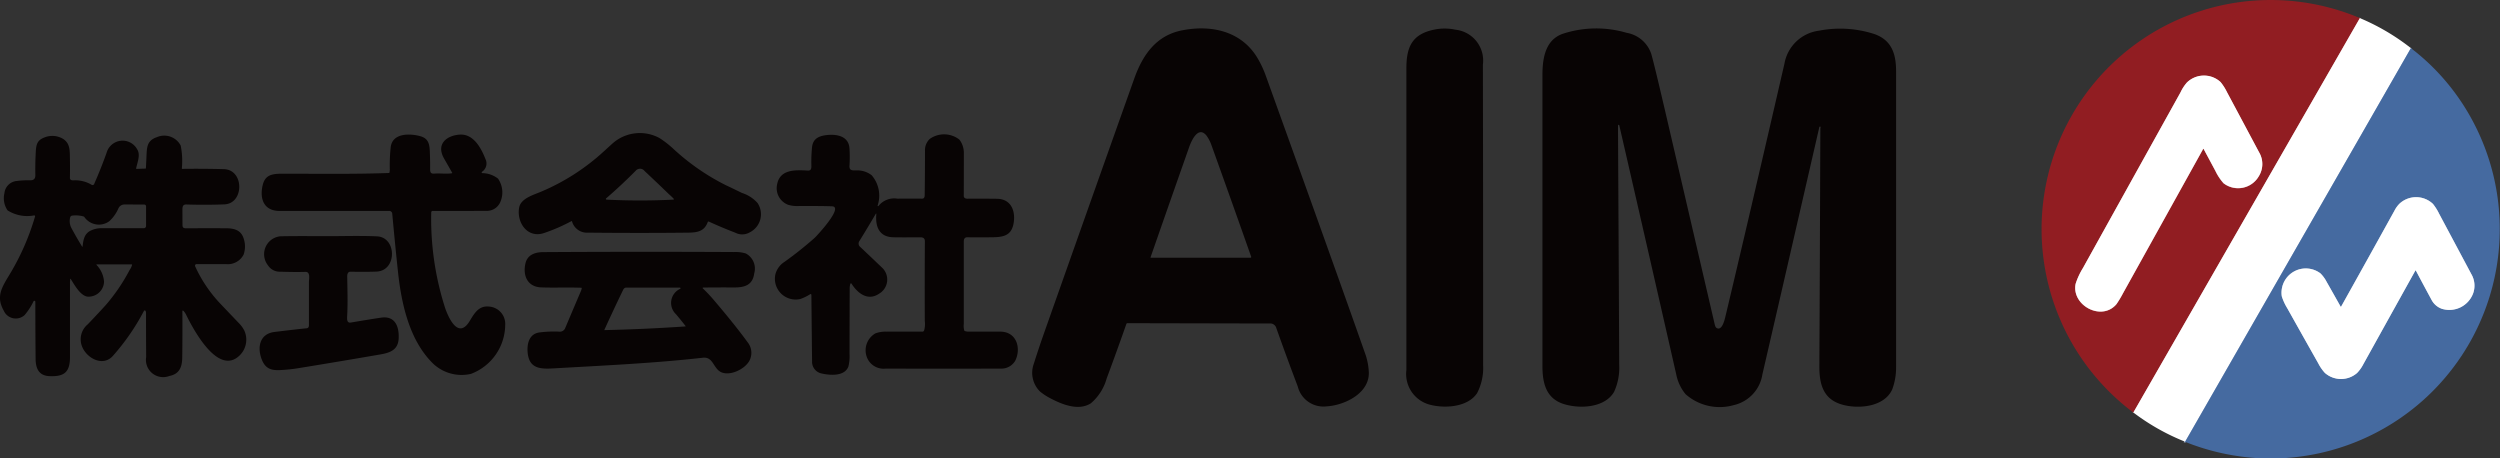
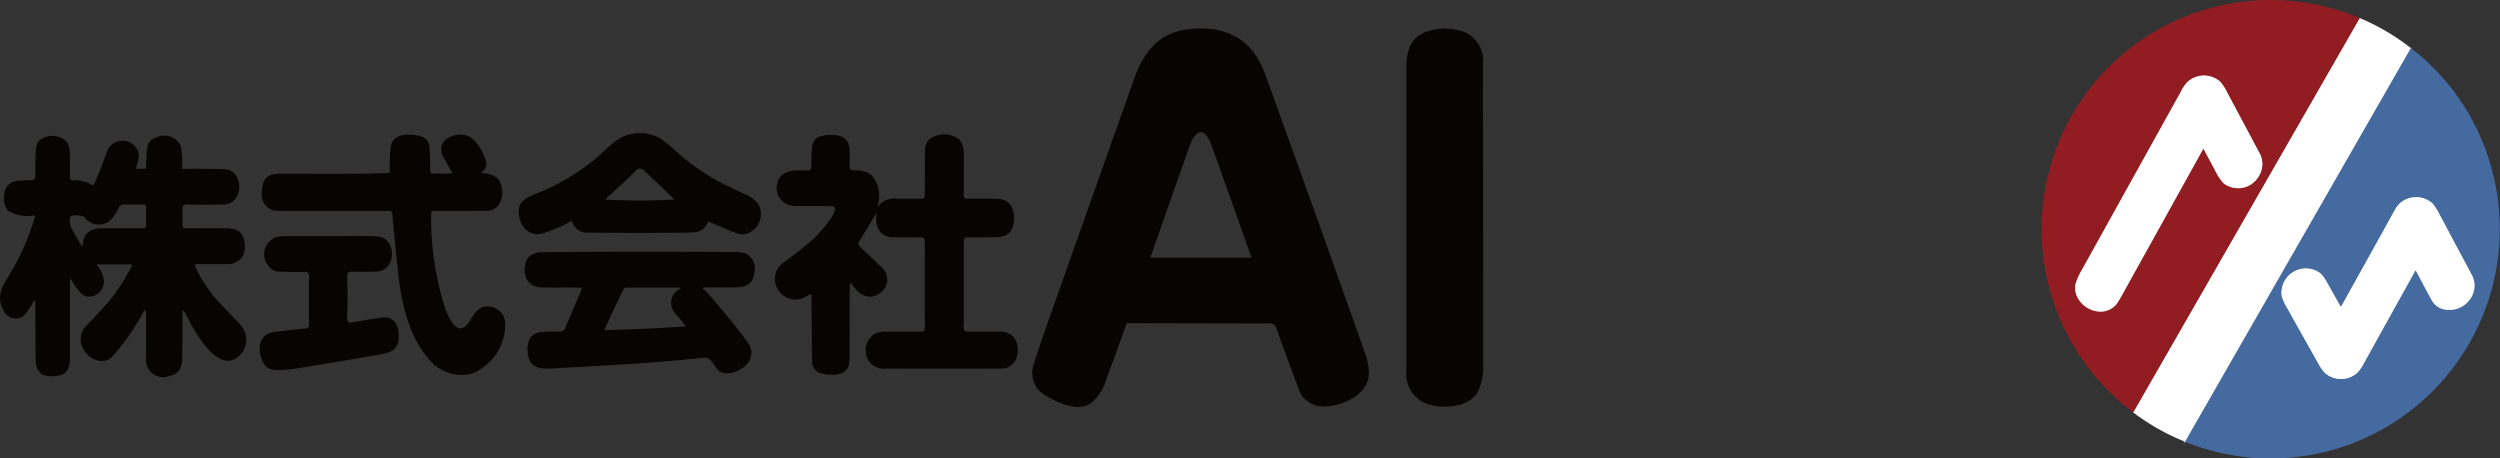
<svg xmlns="http://www.w3.org/2000/svg" width="204.629" height="37.511" viewBox="0 0 204.629 37.511">
  <rect x="0" y="0" width="204.629" height="37.511" fill="#333333" stroke="none" />
  <g id="type_symbol" data-name="type symbol" transform="translate(102.314 18.756)">
    <g id="グループ_23" data-name="グループ 23" transform="translate(-102.314 -18.756)">
      <g id="グループ_21" data-name="グループ 21" transform="translate(167.102)">
        <g id="グループ_20" data-name="グループ 20" transform="translate(2.756 1.481)">
          <path id="パス_73" data-name="パス 73" d="M2422.593,20.394,2404.05,52.683" transform="translate(-2399.291 -20.394)" fill="none" stroke="#c88e91" stroke-width="0.145" />
          <path id="パス_74" data-name="パス 74" d="M2349.036,91.236l.958,1.8a4.315,4.315,0,0,0,.667,1.009,1.956,1.956,0,0,0,2.885-.572,1.881,1.881,0,0,0,.02-1.969q-1.305-2.451-2.615-4.9a4.338,4.338,0,0,0-.531-.838,2,2,0,0,0-2.757.032,3.421,3.421,0,0,0-.521.8q-4,7.2-8,14.4a5.772,5.772,0,0,0-.591,1.281c-.353,1.753,2.133,3.105,3.347,1.658a8.378,8.378,0,0,0,.527-.879q3.28-5.9,6.561-11.813a.025.025,0,0,1,.035-.01.034.034,0,0,1,.01.01" transform="translate(-2338.522 -80.521)" fill="none" stroke="#c88e91" stroke-width="0.145" />
          <path id="パス_75" data-name="パス 75" d="M2480.594,54.224l-18.475,32.2a.014.014,0,0,1-.01.007l-.019,0" transform="translate(-2453.115 -51.767)" fill="none" stroke="#a2b5d0" stroke-width="0.145" />
          <path id="パス_76" data-name="パス 76" d="M2575.6,231.185q-.577-1.027-1.159-2.053a2.7,2.7,0,0,0-.492-.668,1.987,1.987,0,0,0-3.166,1.879,4.466,4.466,0,0,0,.453.981q1.263,2.256,2.535,4.507a3.575,3.575,0,0,0,.536.776,2,2,0,0,0,2.637.011,3.021,3.021,0,0,0,.521-.733q2.125-3.831,4.253-7.654a.021.021,0,0,1,.028-.008.019.019,0,0,1,.009.009q.636,1.209,1.286,2.4a1.525,1.525,0,0,0,.866.738,2.08,2.08,0,0,0,2.531-1.251,1.869,1.869,0,0,0-.143-1.6q-1.32-2.475-2.64-4.949a4.246,4.246,0,0,0-.5-.793,2,2,0,0,0-2.723-.033,2.242,2.242,0,0,0-.419.572q-2.176,3.936-4.371,7.861c-.014.026-.028.026-.043,0" transform="translate(-2553.877 -207.574)" fill="none" stroke="#a2b5d0" stroke-width="0.145" />
        </g>
        <path id="パス_77" data-name="パス 77" d="M2326.638,1.481,2308.1,33.77a18.755,18.755,0,0,1,18.542-32.289ZM2313.85,12.2l.959,1.8a4.277,4.277,0,0,0,.667,1.009,1.956,1.956,0,0,0,2.884-.572,1.882,1.882,0,0,0,.02-1.969q-1.306-2.451-2.615-4.9a4.349,4.349,0,0,0-.531-.838,2,2,0,0,0-2.757.032,3.415,3.415,0,0,0-.522.8q-4,7.2-7.995,14.4a5.724,5.724,0,0,0-.591,1.281c-.353,1.753,2.133,3.105,3.347,1.658a8.436,8.436,0,0,0,.528-.879q3.279-5.9,6.561-11.813a.025.025,0,0,1,.035-.01A.024.024,0,0,1,2313.85,12.2Z" transform="translate(-2300.58 0)" fill="#911d22" />
        <path id="パス_78" data-name="パス 78" d="M2422.593,20.394a18.138,18.138,0,0,1,4.177,2.457l-18.475,32.2a.012.012,0,0,1-.009.007l-.02,0a17.963,17.963,0,0,1-4.216-2.382Z" transform="translate(-2396.535 -18.913)" fill="#fff" />
        <path id="パス_79" data-name="パス 79" d="M2480.594,54.224a18.309,18.309,0,0,1,4.569,5.1A18.783,18.783,0,0,1,2469.876,87.8h-1.544a19.025,19.025,0,0,1-6.242-1.359l.019,0a.014.014,0,0,0,.01-.007Zm-5.753,21.154q-.576-1.027-1.159-2.053a2.69,2.69,0,0,0-.492-.668,1.987,1.987,0,0,0-3.165,1.879,4.455,4.455,0,0,0,.453.981q1.263,2.256,2.535,4.507a3.584,3.584,0,0,0,.536.776,2,2,0,0,0,2.637.011,3.022,3.022,0,0,0,.521-.733q2.125-3.831,4.253-7.654a.021.021,0,0,1,.029-.008.018.018,0,0,1,.009.009q.637,1.209,1.287,2.4a1.523,1.523,0,0,0,.866.738,2.08,2.08,0,0,0,2.531-1.251,1.871,1.871,0,0,0-.142-1.6l-2.64-4.949a4.257,4.257,0,0,0-.5-.793,2,2,0,0,0-2.723-.033,2.231,2.231,0,0,0-.419.572q-2.177,3.936-4.371,7.861C2474.87,75.4,2474.855,75.4,2474.841,75.378Z" transform="translate(-2450.36 -50.285)" fill="#456aa0" />
        <path id="パス_80" data-name="パス 80" d="M2349.036,91.236a.025.025,0,0,0-.044,0q-3.281,5.911-6.561,11.813a8.378,8.378,0,0,1-.527.879c-1.214,1.448-3.7.1-3.347-1.658a5.772,5.772,0,0,1,.591-1.281q4-7.2,8-14.4a3.421,3.421,0,0,1,.521-.8,2,2,0,0,1,2.757-.032,4.338,4.338,0,0,1,.531.838q1.309,2.449,2.615,4.9a1.881,1.881,0,0,1-.02,1.969,1.956,1.956,0,0,1-2.885.572,4.315,4.315,0,0,1-.667-1.009Z" transform="translate(-2335.766 -79.04)" fill="#fff" />
        <path id="パス_81" data-name="パス 81" d="M2575.646,231.185q2.194-3.925,4.371-7.861a2.242,2.242,0,0,1,.419-.572,2,2,0,0,1,2.723.033,4.248,4.248,0,0,1,.5.793q1.321,2.475,2.64,4.949a1.869,1.869,0,0,1,.143,1.6,2.08,2.08,0,0,1-2.531,1.251,1.525,1.525,0,0,1-.866-.738q-.649-1.2-1.286-2.4a.021.021,0,0,0-.029-.009.019.019,0,0,0-.008.008q-2.128,3.824-4.253,7.654a3.021,3.021,0,0,1-.521.733,2,2,0,0,1-2.637-.011,3.576,3.576,0,0,1-.536-.776q-1.272-2.251-2.535-4.507a4.467,4.467,0,0,1-.453-.981,1.987,1.987,0,0,1,3.166-1.879,2.7,2.7,0,0,1,.492.667q.583,1.026,1.159,2.053C2575.617,231.211,2575.632,231.211,2575.646,231.185Z" transform="translate(-2551.121 -206.093)" fill="#fff" />
      </g>
      <g id="グループ_22" data-name="グループ 22" transform="translate(0 2.324)">
        <path id="パス_82" data-name="パス 82" d="M1163.98,61.747a2.146,2.146,0,0,1-.513-2.271q.394-1.251.831-2.489,3.679-10.421,7.383-20.833c.686-1.928,1.772-3.549,3.925-3.972,2.38-.468,4.831.049,6.159,2.247a8.466,8.466,0,0,1,.708,1.516q5.852,16.25,8.172,22.855a5.238,5.238,0,0,1,.237,1.259c.155,1.8-1.964,2.813-3.44,2.9a2.17,2.17,0,0,1-2.371-1.633q-.9-2.373-1.751-4.767a.511.511,0,0,0-.557-.382l-11.631-.026a.091.091,0,0,0-.086.06q-.787,2.239-1.619,4.479a4.109,4.109,0,0,1-1.29,2.019c-1.036.662-2.422.067-3.389-.45A4.615,4.615,0,0,1,1163.98,61.747ZM1177.6,40.793c-.7-.853-1.26.5-1.42.957q-1.586,4.5-3.157,9.008a.027.027,0,0,0,.017.034h8.163a.061.061,0,0,0,.057-.081q-1.609-4.567-3.245-9.113A3.035,3.035,0,0,0,1177.6,40.793Z" transform="translate(-1078.849 -32.022)" fill="#080404" />
        <path id="パス_83" data-name="パス 83" d="M1586.717,62.938a2.593,2.593,0,0,1-1.874-2.825q0-12.358,0-24.717c0-1.773.5-2.8,2.328-3.155a4.167,4.167,0,0,1,1.681.015,2.54,2.54,0,0,1,2.253,2.855q.021,12.3.018,24.6a4.484,4.484,0,0,1-.493,2.294C1589.85,63.18,1587.926,63.275,1586.717,62.938Z" transform="translate(-1469.727 -32.15)" fill="#080404" />
-         <path id="パス_84" data-name="パス 84" d="M1744.312,39.9a.074.074,0,0,0-.038.065q.055,9.792.1,19.579a4.731,4.731,0,0,1-.423,2.212c-.786,1.338-2.905,1.4-4.189.965-1.41-.481-1.67-1.758-1.671-3.082q0-11.914,0-23.828c0-1.379.239-2.933,1.755-3.4a8.8,8.8,0,0,1,5.142-.048,2.58,2.58,0,0,1,2.02,1.758q.311,1.137,1.144,4.722,2.017,8.676,4.032,17.352c.038.164.08.326.259.366.374.084.56-.715.618-.954q1.785-7.478,4.842-20.741a3.292,3.292,0,0,1,2.823-2.679,9.08,9.08,0,0,1,4.564.285c1.41.516,1.747,1.646,1.747,3.044q0,12.1,0,24.209a5.153,5.153,0,0,1-.315,1.822c-.655,1.445-2.747,1.618-4.066,1.256-1.586-.435-1.906-1.674-1.9-3.168q.046-9.695.082-19.389a.845.845,0,0,1,.018-.163c.006-.028-.005-.041-.034-.041h-.03a.033.033,0,0,0-.036.029q-3.686,16.045-4.659,20.231a3.059,3.059,0,0,1-2.338,2.53,4.218,4.218,0,0,1-3.954-.893,3.657,3.657,0,0,1-.761-1.61q-2.318-10.2-4.663-20.393Q1744.362,39.871,1744.312,39.9Z" transform="translate(-1611.839 -31.999)" fill="#080404" />
        <path id="パス_85" data-name="パス 85" d="M588.882,157.113a14.6,14.6,0,0,1-2.249.978c-1.376.461-2.264-.9-2.03-2.1.142-.731,1.144-1.013,1.754-1.27a17.823,17.823,0,0,0,5.2-3.34q.354-.325.713-.647a3.362,3.362,0,0,1,3.824-.415,8.059,8.059,0,0,1,1.1.853,18.54,18.54,0,0,0,4.305,2.993q.669.314,1.331.641a2.874,2.874,0,0,1,1.284.827,1.654,1.654,0,0,1-.628,2.394,1.222,1.222,0,0,1-1.193.035q-1.083-.413-2.158-.906a.072.072,0,0,0-.1.035l0,.005c-.28.75-.824.853-1.609.862q-3.825.043-8.2,0a1.266,1.266,0,0,1-1.3-.92Q588.917,157.094,588.882,157.113Zm8-2.182q-1-.966-2.018-1.923a.467.467,0,0,0-.734-.007q-1.186,1.194-2.413,2.254a.057.057,0,0,0-.006.08.055.055,0,0,0,.039.019,52.705,52.705,0,0,0,5.477,0,.039.039,0,0,0,.028-.065A4.778,4.778,0,0,0,596.882,154.931Z" transform="translate(-542.106 -141.339)" fill="#080404" />
        <path id="パス_86" data-name="パス 86" d="M314.311,155.268a1.966,1.966,0,0,1,.169,1.955,1.194,1.194,0,0,1-1.156.681q-2.178.014-4.359.005a.121.121,0,0,0-.121.121h0a23.836,23.836,0,0,0,1.148,7.859c.269.757,1.064,2.573,2,1.033.378-.622.735-1.262,1.558-1.185a1.424,1.424,0,0,1,1.349,1.527,4.326,4.326,0,0,1-2.8,3.983,3.392,3.392,0,0,1-3.294-1.036c-1.774-1.876-2.4-4.741-2.671-7.218q-.226-2.085-.48-4.845a.243.243,0,0,0-.267-.236h-8.96c-1.293,0-1.643-1.005-1.379-2.11.209-.876.81-.936,1.654-.938,2.89,0,5.79.046,8.678-.058a.043.043,0,0,0,.045-.038,1.2,1.2,0,0,0,.028-.234,14.06,14.06,0,0,1,.073-1.836c.142-1.19,1.593-1.137,2.44-.9.589.168.732.569.759,1.171q.034.77.03,1.54c0,.252.06.364.328.347.582-.037.983.044,1.455-.028a.027.027,0,0,0,.022-.031.026.026,0,0,0,0-.009l-.668-1.172c-.663-1.164.189-1.876,1.283-1.952,1.125-.078,1.756,1.1,2.109,2.005a.811.811,0,0,1-.287,1.039.062.062,0,0,0,.029.11A2.12,2.12,0,0,1,314.311,155.268Z" transform="translate(-273.547 -142.97)" fill="#080404" />
        <path id="パス_87" data-name="パス 87" d="M888.3,151.888a1.773,1.773,0,0,1,.362,1.09q0,1.761-.006,3.527c0,.148.144.217.285.217q1.634-.006,2.441.006c1.2.017,1.543,1.085,1.339,2.079-.2.966-.872,1.065-1.79,1.073q-1,.008-2,0c-.2,0-.274.151-.274.338q0,3.38,0,6.76a1.348,1.348,0,0,0,.038.524.087.087,0,0,0,.053.054.934.934,0,0,0,.332.046q1.278,0,2.556,0c1.363,0,1.741,1.382,1.223,2.4a1.307,1.307,0,0,1-1.119.628q-4.744.006-9.488,0a1.464,1.464,0,0,1-1.509-.888,1.6,1.6,0,0,1,.674-1.994,2.365,2.365,0,0,1,.872-.145q1.494-.009,2.985,0a.144.144,0,0,0,.134-.092,1.911,1.911,0,0,0,.057-.786q-.013-3.794.007-6.51c0-.26-.137-.333-.383-.332q-1.777.011-2.24-.005c-1.151-.04-1.444-.928-1.348-1.908a.024.024,0,0,0-.045-.015q-.66,1.127-1.343,2.232a.365.365,0,0,0,.016.435q.508.474,1.883,1.786a1.336,1.336,0,0,1-.272,2.08c-.942.65-1.776-.034-2.272-.814a.052.052,0,0,0-.072-.016.052.052,0,0,0-.021.028,1.182,1.182,0,0,0-.056.37q-.01,2.7-.013,5.4a3.462,3.462,0,0,1-.092,1c-.311.827-1.509.734-2.236.562a.97.97,0,0,1-.738-.984q-.032-2.706-.056-5.438a.065.065,0,0,0-.1-.056,3.956,3.956,0,0,1-.807.393,1.7,1.7,0,0,1-2.038-2.031,1.723,1.723,0,0,1,.748-1.013,30.261,30.261,0,0,0,2.483-1.979c.176-.171,2.39-2.534,1.4-2.566q-.986-.033-2.737-.022a2.6,2.6,0,0,1-.831-.094,1.448,1.448,0,0,1-.927-1.663c.227-1.273,1.513-1.2,2.517-1.145.318.019.293-.242.288-.5a12.334,12.334,0,0,1,.054-1.392c.062-.651.466-.909,1.092-1,.855-.122,1.924.025,1.977,1.1a10.968,10.968,0,0,1,0,1.364c-.036.431.2.418.549.415a1.9,1.9,0,0,1,1.27.4,2.558,2.558,0,0,1,.482,2.478.041.041,0,0,0,.072.032,1.647,1.647,0,0,1,1.543-.6q1.018-.005,2.038,0c.155,0,.2-.137.2-.276q.025-1.813.025-3.626a1.267,1.267,0,0,1,.394-.989A2.03,2.03,0,0,1,888.3,151.888Z" transform="translate(-809.77 -142.782)" fill="#080404" />
        <path id="パス_88" data-name="パス 88" d="M5.743,164.836a.861.861,0,0,1-.015.2q0,3.086,0,6.172c0,1.25-.484,1.614-1.69,1.559-.867-.04-1.117-.641-1.124-1.419q-.021-2.366-.023-4.673a.077.077,0,0,0-.142-.04,5.238,5.238,0,0,1-.735,1.135A1.073,1.073,0,0,1,.3,167.391c-.611-1.082-.2-1.82.42-2.836A19.934,19.934,0,0,0,2.869,159.7a.07.07,0,0,0-.076-.089A3.011,3.011,0,0,1,.62,159.2a1.763,1.763,0,0,1-.257-1.408,1.115,1.115,0,0,1,1.026-1,6.993,6.993,0,0,1,1.07-.056q.442.018.434-.411-.016-.832.023-1.662c.034-.707.031-1.169.7-1.423a1.707,1.707,0,0,1,1.6.141c.508.373.495.873.507,1.556q.014.811,0,1.623c0,.15.163.191.3.181a2.591,2.591,0,0,1,1.484.37.146.146,0,0,0,.2-.065l0-.007q.564-1.275,1.023-2.57a1.36,1.36,0,0,1,2.513-.239c.268.437-.005,1.052-.1,1.53q-.009.046.037.044l.719-.025a.042.042,0,0,0,.045-.044q.021-.423.041-.843c.038-.837.013-1.4.863-1.688a1.518,1.518,0,0,1,1.942.689,6.322,6.322,0,0,1,.094,1.87.034.034,0,0,0,.039.038q1.7-.022,3.4.023c1.679.044,1.674,2.823.037,2.885q-1.549.058-3.1.008c-.272-.009-.327.152-.327.394q0,.659.005,1.315c0,.165.088.238.253.238q2.379-.006,3.332,0c.581.005,1.141.116,1.382.732a2.021,2.021,0,0,1,.035,1.424,1.46,1.46,0,0,1-1.433.78q-1.222,0-2.422,0a.123.123,0,0,0-.113.174,11.064,11.064,0,0,0,2.071,3.071q.738.776,1.477,1.55a2.521,2.521,0,0,1,.477.641,1.8,1.8,0,0,1-.376,2.03c-1.746,1.716-3.765-2.061-4.373-3.295a1.276,1.276,0,0,0-.219-.331q-.1-.1-.1.043.012,1.911-.012,3.762c-.01.755-.214,1.347-1.053,1.509a1.41,1.41,0,0,1-1.9-1.549q-.014-1.818-.012-3.636a.62.62,0,0,0-.036-.138.078.078,0,0,0-.106-.03.076.076,0,0,0-.032.034,18.347,18.347,0,0,1-2.513,3.647c-.834.981-2.223.2-2.57-.8a1.589,1.589,0,0,1,.485-1.753q.739-.768,1.457-1.556a14.97,14.97,0,0,0,1.97-2.89,1.178,1.178,0,0,0,.2-.42q.006-.04-.034-.04l-2.857,0a.022.022,0,0,0-.022.021.022.022,0,0,0,0,.014,2.2,2.2,0,0,1,.622,1.384,1.265,1.265,0,0,1-1.387,1.214c-.573-.113-1.032-.954-1.339-1.439a.031.031,0,0,0-.057.022Zm3.205-4.75a1.447,1.447,0,0,1-2.044-.344.149.149,0,0,0-.054-.04,2.263,2.263,0,0,0-.92-.076.194.194,0,0,0-.187.153,1.21,1.21,0,0,0,.107.875q.412.766.869,1.51a.022.022,0,0,0,.03.007.022.022,0,0,0,.01-.015c.06-.495.113-.979.587-1.26a2.009,2.009,0,0,1,1.032-.236h3.394a.183.183,0,0,0,.183-.182h0v-1.611a.144.144,0,0,0-.142-.143q-.8-.006-1.6-.007a.543.543,0,0,0-.512.3A3.107,3.107,0,0,1,8.948,160.086Z" transform="translate(0 -144.304)" fill="#080404" />
        <path id="パス_89" data-name="パス 89" d="M293.435,268.309a1.472,1.472,0,0,1,1-2.38c1.679-.036,3.337,0,5.034-.019q1.923-.026,2.9.024c1.613.083,1.637,2.812-.051,2.883q-.75.032-2.13.01c-.235,0-.273.223-.269.423.017,1.071.054,2.17-.006,3.238-.012.224-.027.556.3.5q1.6-.271,2.475-.4c1.158-.174,1.485.741,1.443,1.687s-.681,1.182-1.5,1.323q-3.372.583-6.751,1.132-.469.076-.942.114c-.916.074-1.616.15-2-.8-.4-.981-.22-2.135,1.036-2.287q1.937-.234,2.627-.3c.145-.014.185-.13.185-.266q0-1.758,0-3.515c0-.25.142-.848-.29-.835q-.849.025-2.051-.015A1.139,1.139,0,0,1,293.435,268.309Z" transform="translate(-271.498 -248.911)" fill="#080404" />
        <path id="パス_90" data-name="パス 90" d="M605.831,286.625a.036.036,0,0,0-.037.036.036.036,0,0,0,.012.027,11.837,11.837,0,0,1,.863.909q1.773,2.077,2.811,3.507a1.376,1.376,0,0,1,.193,1.406c-.335.82-1.91,1.551-2.611.868-.437-.426-.516-1.094-1.264-1.009-3.989.452-8.15.638-12.225.872-1.08.062-1.98.015-2.1-1.3-.065-.7.115-1.517.944-1.64a9.491,9.491,0,0,1,1.606-.072.468.468,0,0,0,.522-.285q.642-1.52,1.289-3.036a.894.894,0,0,0,.064-.225q.006-.043-.037-.044c-1.116-.041-2.228.011-3.279-.028-1.143-.041-1.524-1-1.283-1.987.172-.7.807-.9,1.464-.9q7.8-.049,15.592-.007a2.85,2.85,0,0,1,.979.119,1.408,1.408,0,0,1,.681,1.643c-.126.948-.788,1.14-1.633,1.137S606.675,286.612,605.831,286.625Zm-6.534.169q-.788,1.629-1.541,3.283a.022.022,0,0,0,.01.03.021.021,0,0,0,.011,0q3.3-.076,6.6-.3a.025.025,0,0,0,.024-.027.025.025,0,0,0-.006-.014q-.38-.486-.776-.955a1.266,1.266,0,0,1,.332-2.078.057.057,0,0,0,.026-.079.04.04,0,0,0-.037-.026h-4.354A.279.279,0,0,0,599.3,286.794Z" transform="translate(-548.284 -265.411)" fill="#080404" />
      </g>
    </g>
  </g>
</svg>